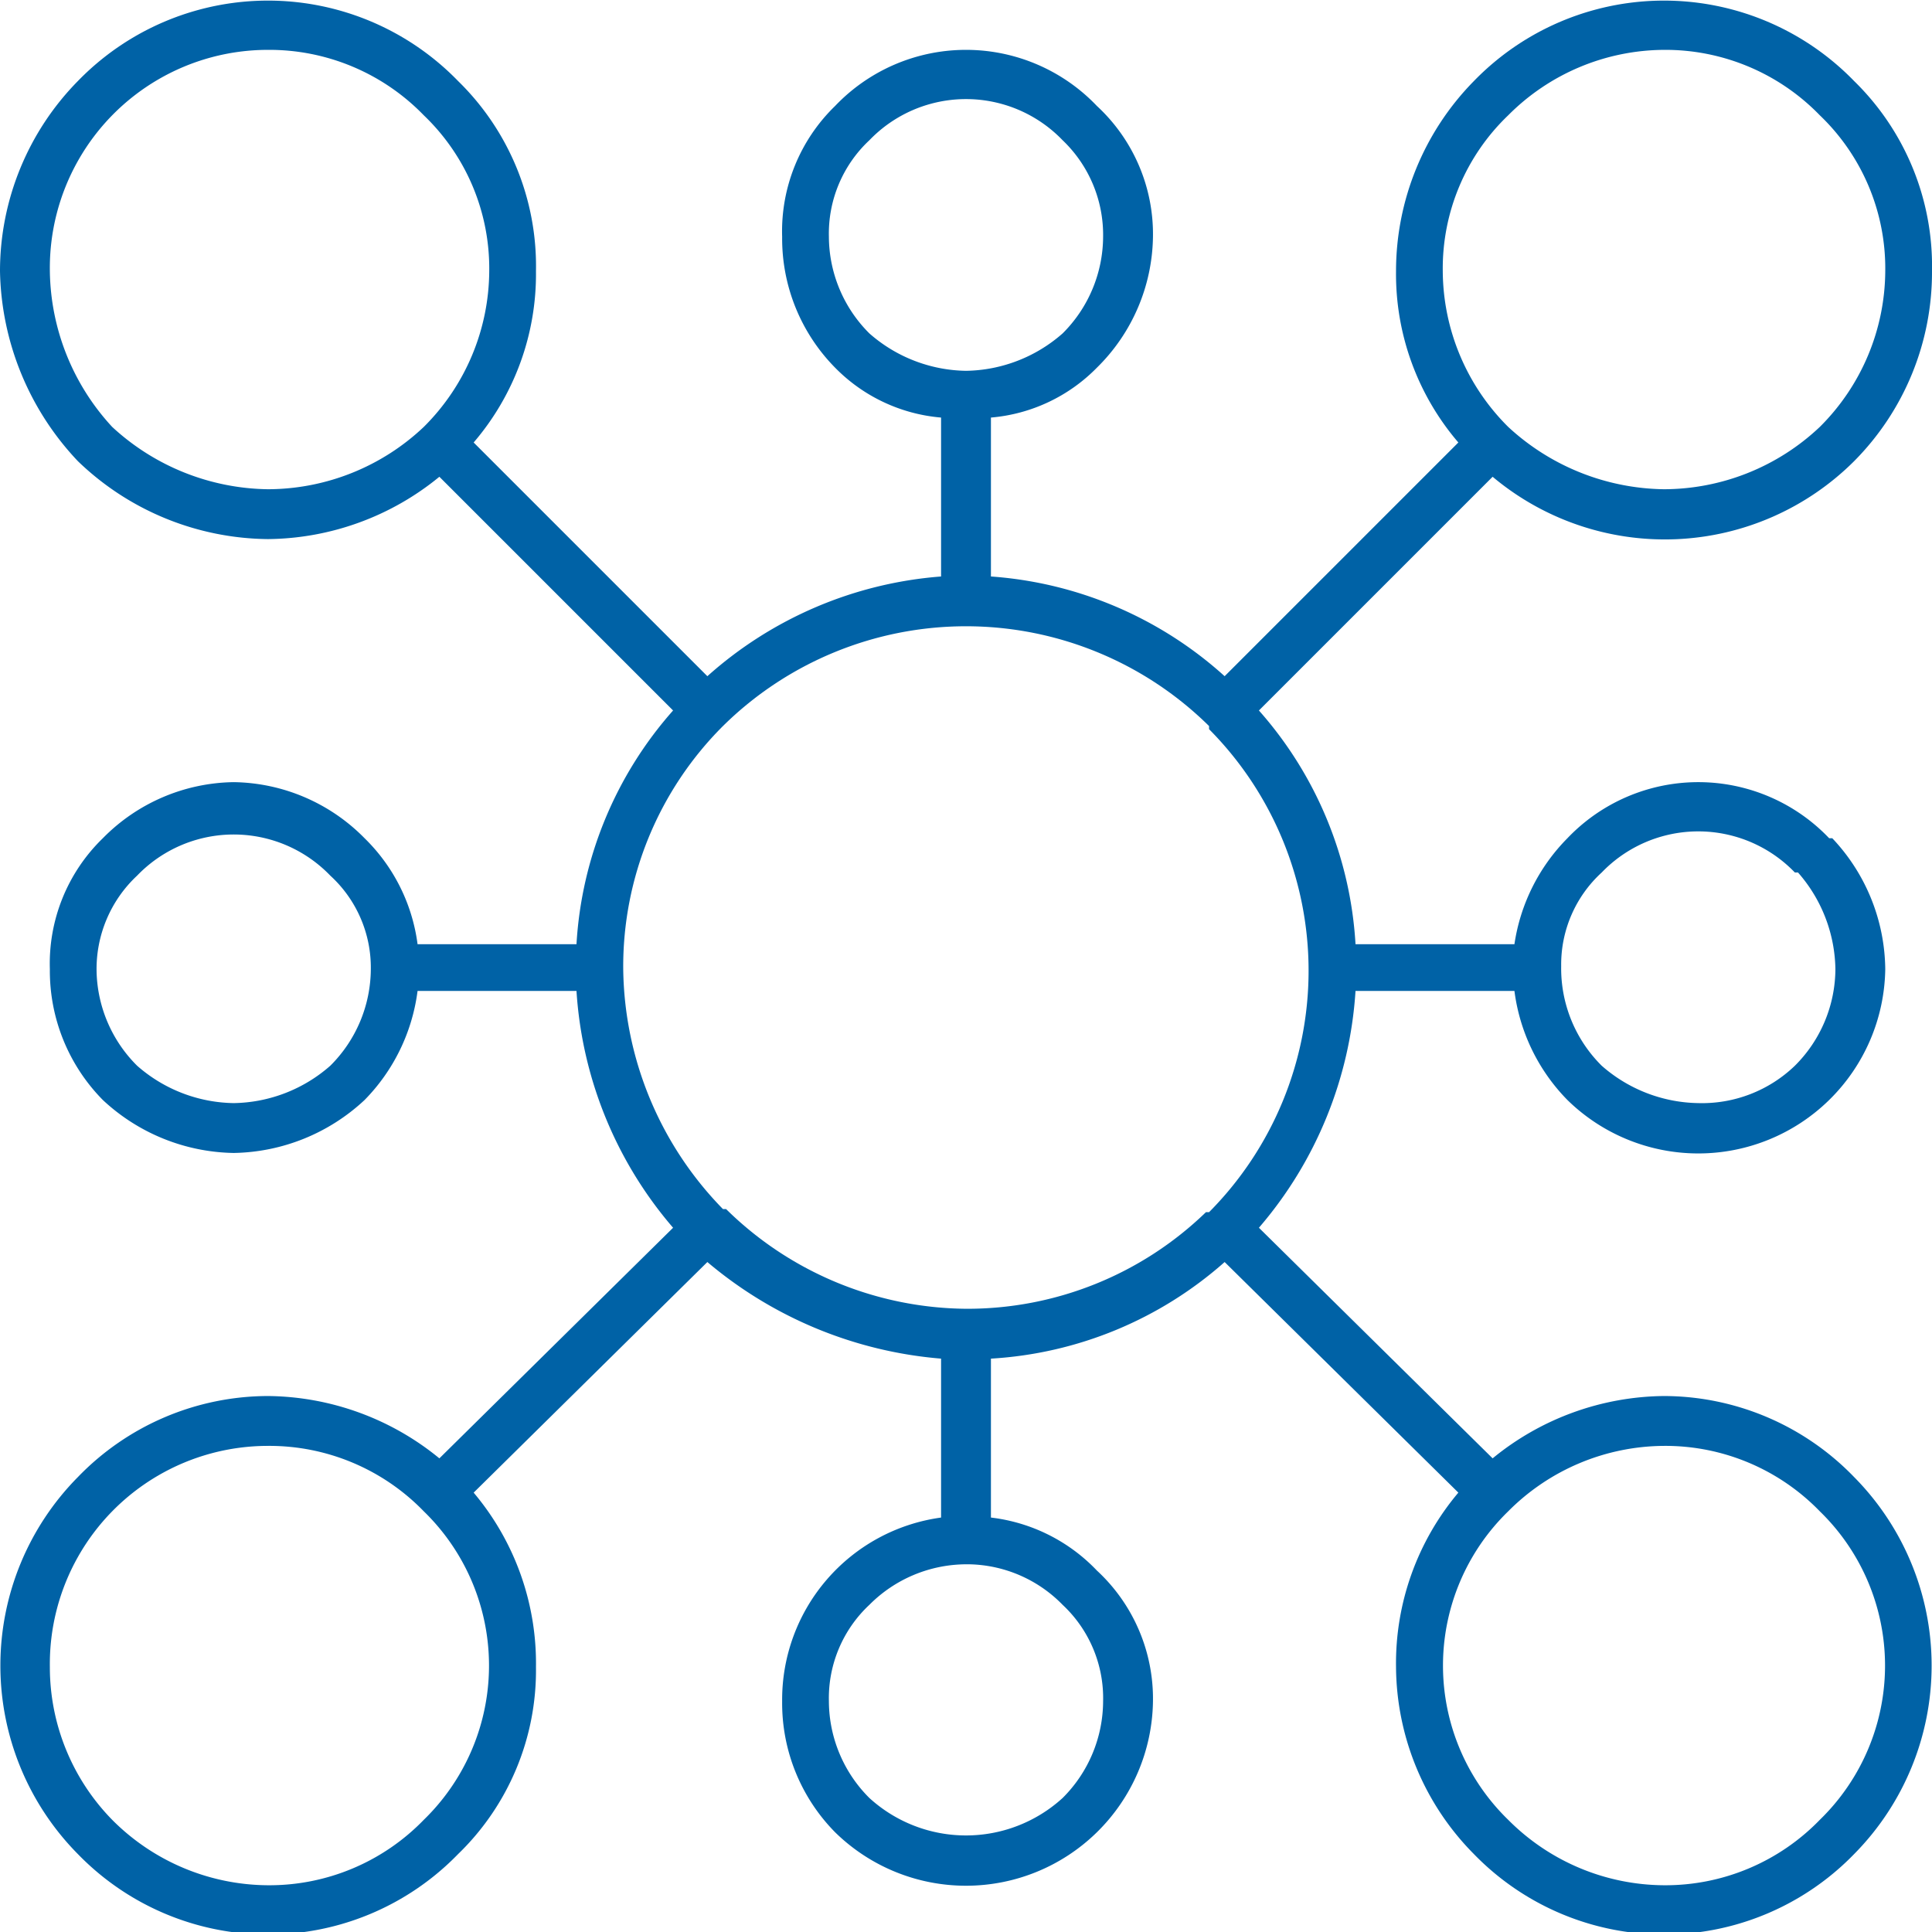
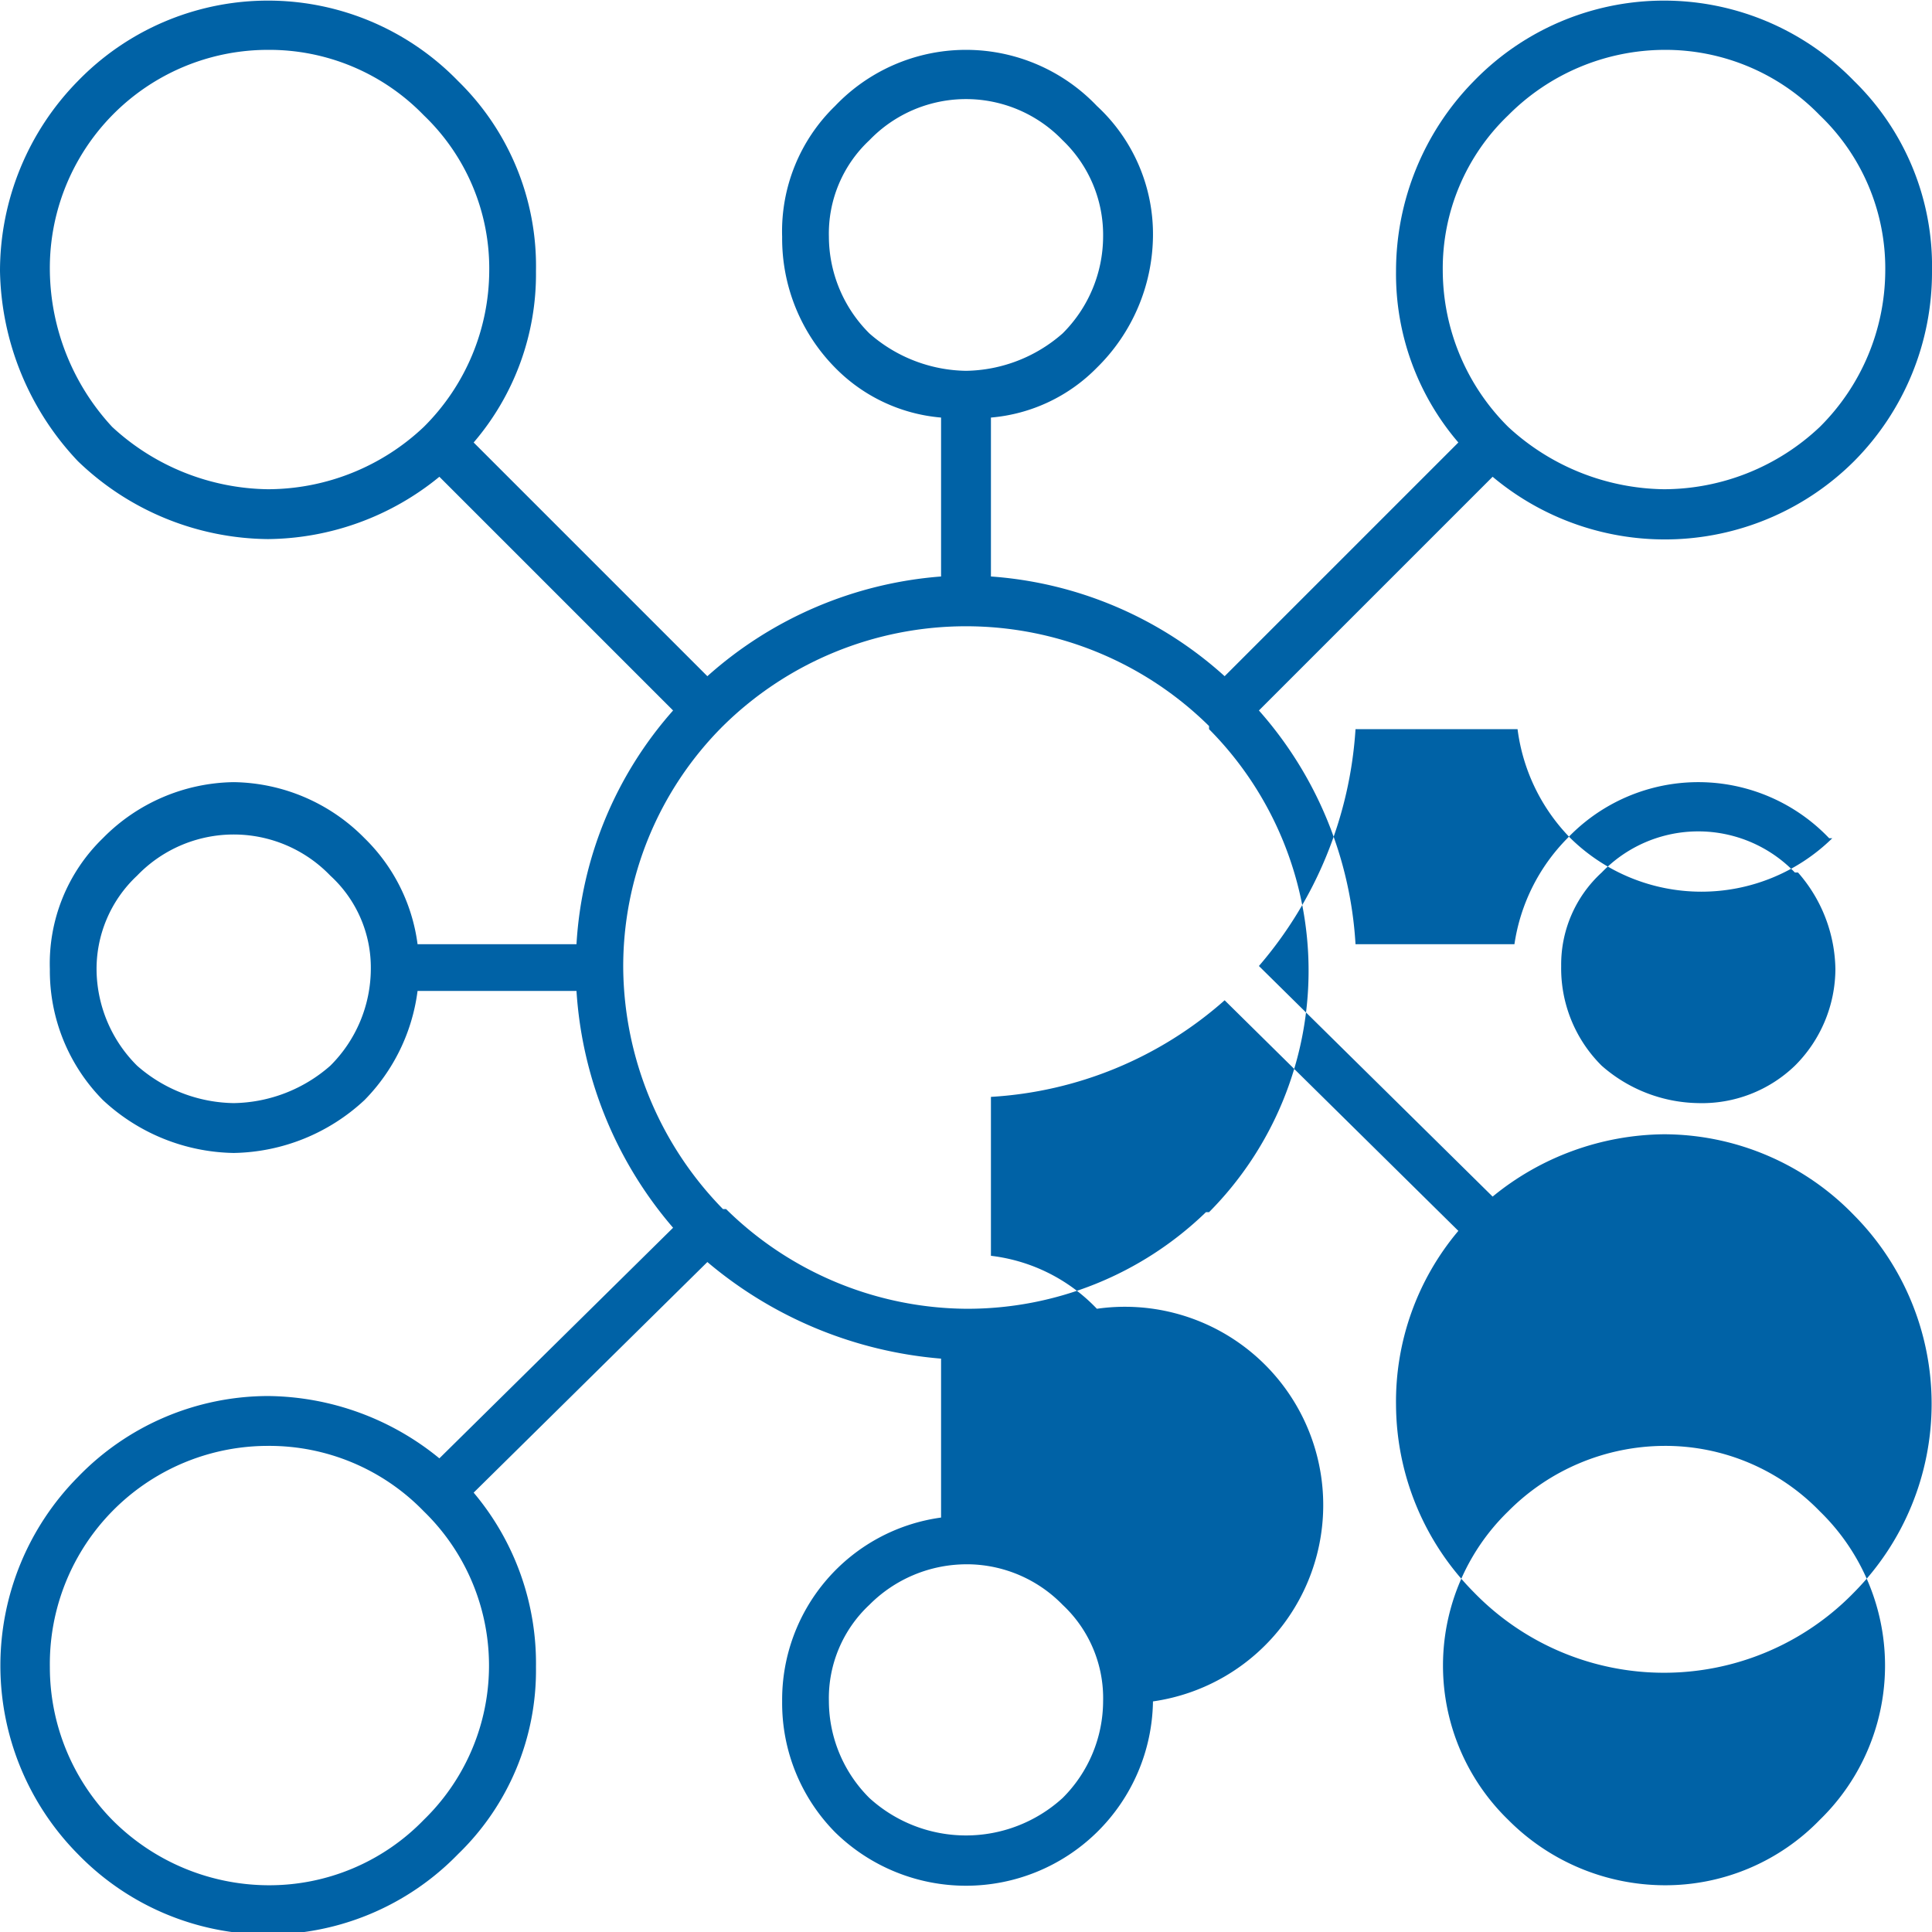
<svg xmlns="http://www.w3.org/2000/svg" id="Layer_1" data-name="Layer 1" viewBox="0 0 62 62">
  <defs>
    <style>.cls-1{fill:#0062a6;fill-rule:evenodd;}</style>
  </defs>
  <title>icon3</title>
-   <path class="cls-1" d="M13.4,40.6a6.1,6.1,0,0,1-1.7,3.5h0a6.3,6.3,0,0,1-4.2,1.7,6.3,6.3,0,0,1-4.2-1.7h0a5.9,5.9,0,0,1-1.7-4.2,5.6,5.6,0,0,1,1.7-4.2h0a6,6,0,0,1,4.2-1.8,6,6,0,0,1,4.2,1.8h0a5.8,5.8,0,0,1,1.7,3.4h5.1a12.4,12.4,0,0,1,3.1-7.5l-7.5-7.5a8.8,8.8,0,0,1-5.5,2,8.9,8.9,0,0,1-6.1-2.5A9.1,9.1,0,0,1,0,17.5a8.7,8.7,0,0,1,2.5-6.1,8.5,8.5,0,0,1,12.2,0,8.3,8.3,0,0,1,2.5,6.1,8.3,8.3,0,0,1-2,5.5l7.5,7.5a12.7,12.7,0,0,1,7.5-3.2V22.2a5.4,5.4,0,0,1-3.4-1.6h0a5.9,5.9,0,0,1-1.7-4.2,5.6,5.6,0,0,1,1.7-4.2h0a5.8,5.8,0,0,1,8.4,0h0A5.6,5.6,0,0,1,37,16.4a6,6,0,0,1-1.8,4.2,5.4,5.4,0,0,1-3.4,1.6v5.1a12.5,12.5,0,0,1,7.5,3.2L46.8,23a8.3,8.3,0,0,1-2-5.5,8.7,8.7,0,0,1,2.5-6.1,8.5,8.5,0,0,1,12.2,0A8.3,8.3,0,0,1,62,17.5a8.6,8.6,0,0,1-2.5,6.1,8.6,8.6,0,0,1-11.6.5l-7.5,7.5a12.4,12.4,0,0,1,3.1,7.5h5.1a6.1,6.1,0,0,1,1.7-3.4h0a5.8,5.8,0,0,1,8.4,0h.1a6.2,6.2,0,0,1,1.7,4.2,6,6,0,0,1-1.8,4.2h0a6,6,0,0,1-8.4,0h0a6.1,6.1,0,0,1-1.7-3.5H43.5a12.9,12.9,0,0,1-3.1,7.6l7.5,7.4a8.8,8.8,0,0,1,5.5-2,8.5,8.5,0,0,1,6.1,2.6,8.6,8.6,0,0,1,0,12.1,8.5,8.5,0,0,1-12.2,0,8.6,8.6,0,0,1-2.5-6,8.5,8.5,0,0,1,2-5.6l-7.5-7.4a12.4,12.4,0,0,1-7.5,3.1v5.1a5.6,5.6,0,0,1,3.4,1.7h0A5.6,5.6,0,0,1,37,63.4a6,6,0,0,1-1.8,4.2,6,6,0,0,1-8.4,0h0a5.9,5.9,0,0,1-1.7-4.2,5.9,5.9,0,0,1,5.1-5.9V52.4a13.3,13.3,0,0,1-7.5-3.1l-7.5,7.4a8.5,8.5,0,0,1,2,5.6,8.2,8.2,0,0,1-2.5,6,8.5,8.5,0,0,1-12.2,0,8.6,8.6,0,0,1,0-12.1,8.5,8.5,0,0,1,6.1-2.6,8.8,8.8,0,0,1,5.5,2l7.5-7.4a12.9,12.9,0,0,1-3.1-7.6ZM10.6,43h0a4.4,4.4,0,0,0,1.3-3.1h0a4,4,0,0,0-1.3-3h0a4.3,4.3,0,0,0-6.2,0h0a4.1,4.1,0,0,0-1.3,3.1A4.4,4.4,0,0,0,4.4,43h0a4.8,4.8,0,0,0,3.1,1.2A4.8,4.8,0,0,0,10.6,43Zm47,0a4.4,4.4,0,0,0,1.3-3.1,4.8,4.8,0,0,0-1.2-3.1h-.1a4.3,4.3,0,0,0-6.2,0h0a4,4,0,0,0-1.3,3h0A4.4,4.4,0,0,0,51.4,43h0a4.8,4.8,0,0,0,3.1,1.2A4.3,4.3,0,0,0,57.6,43ZM34.1,60.3h0a4.3,4.3,0,0,0-3-1.3H31a4.4,4.4,0,0,0-3.1,1.3,4.1,4.1,0,0,0-1.3,3.1,4.4,4.4,0,0,0,1.3,3.1h0a4.6,4.6,0,0,0,6.2,0,4.4,4.4,0,0,0,1.3-3.1,4.1,4.1,0,0,0-1.3-3.1Zm0-47a4.3,4.3,0,0,0-6.2,0h0a4.1,4.1,0,0,0-1.3,3.1,4.4,4.4,0,0,0,1.3,3.1h0A4.8,4.8,0,0,0,31,20.7h0a4.8,4.8,0,0,0,3.1-1.2,4.4,4.4,0,0,0,1.3-3.1,4.2,4.2,0,0,0-1.3-3.1Zm4.7,18.8a11.1,11.1,0,0,0-15.6,0h0A10.9,10.9,0,0,0,20,39.9a11.2,11.2,0,0,0,3.2,7.7h.1A11.1,11.1,0,0,0,31,50.8a11,11,0,0,0,7.7-3.1h.1a11,11,0,0,0,0-15.5ZM13.6,57.3a6.9,6.9,0,0,0-5-2.1,7,7,0,0,0-7,7.1,7,7,0,0,0,2,4.9,7.1,7.1,0,0,0,5,2.1,6.9,6.9,0,0,0,5-2.1,6.9,6.9,0,0,0,0-9.9Zm0-34.8a7.1,7.1,0,0,0,2.1-5,6.8,6.8,0,0,0-2.1-5,6.9,6.9,0,0,0-5-2.1,7,7,0,0,0-7,7.1,7.5,7.5,0,0,0,2,5,7.5,7.5,0,0,0,5,2,7.3,7.3,0,0,0,5-2Zm34.8,0a7.5,7.5,0,0,0,5,2,7.3,7.3,0,0,0,5-2,7.1,7.1,0,0,0,2.1-5,6.8,6.8,0,0,0-2.1-5,6.9,6.9,0,0,0-5-2.1,7.1,7.1,0,0,0-5,2.1,6.8,6.8,0,0,0-2.1,5,7.1,7.1,0,0,0,2.1,5Zm0,34.8a6.9,6.9,0,0,0,0,9.9,7.1,7.1,0,0,0,5,2.1,6.9,6.9,0,0,0,5-2.1,6.9,6.9,0,0,0,0-9.9,6.9,6.9,0,0,0-5-2.1A7.1,7.1,0,0,0,48.4,57.3Z" transform="translate(0 -8.8)" />
+   <path class="cls-1" d="M13.4,40.6a6.1,6.1,0,0,1-1.7,3.5h0a6.3,6.3,0,0,1-4.2,1.7,6.3,6.3,0,0,1-4.2-1.7h0a5.9,5.9,0,0,1-1.7-4.2,5.6,5.6,0,0,1,1.7-4.2h0a6,6,0,0,1,4.2-1.8,6,6,0,0,1,4.2,1.8h0a5.8,5.8,0,0,1,1.7,3.4h5.1a12.4,12.4,0,0,1,3.1-7.5l-7.5-7.5a8.8,8.8,0,0,1-5.5,2,8.9,8.9,0,0,1-6.1-2.5A9.1,9.1,0,0,1,0,17.5a8.7,8.7,0,0,1,2.5-6.1,8.5,8.5,0,0,1,12.2,0,8.3,8.3,0,0,1,2.5,6.1,8.3,8.3,0,0,1-2,5.5l7.5,7.5a12.7,12.7,0,0,1,7.5-3.2V22.2a5.4,5.4,0,0,1-3.4-1.6h0a5.9,5.9,0,0,1-1.7-4.2,5.6,5.6,0,0,1,1.7-4.2h0a5.8,5.8,0,0,1,8.4,0h0A5.6,5.6,0,0,1,37,16.4a6,6,0,0,1-1.8,4.2,5.4,5.4,0,0,1-3.4,1.6v5.1a12.5,12.5,0,0,1,7.5,3.2L46.8,23a8.3,8.3,0,0,1-2-5.5,8.7,8.7,0,0,1,2.5-6.1,8.5,8.5,0,0,1,12.2,0A8.3,8.3,0,0,1,62,17.5a8.6,8.6,0,0,1-2.5,6.1,8.6,8.6,0,0,1-11.6.5l-7.5,7.5a12.4,12.4,0,0,1,3.1,7.5h5.1a6.1,6.1,0,0,1,1.7-3.4h0a5.8,5.8,0,0,1,8.4,0h.1h0a6,6,0,0,1-8.4,0h0a6.1,6.1,0,0,1-1.7-3.5H43.5a12.9,12.9,0,0,1-3.1,7.6l7.5,7.4a8.8,8.8,0,0,1,5.5-2,8.5,8.5,0,0,1,6.1,2.6,8.6,8.6,0,0,1,0,12.1,8.5,8.5,0,0,1-12.2,0,8.6,8.6,0,0,1-2.5-6,8.5,8.5,0,0,1,2-5.6l-7.5-7.4a12.4,12.4,0,0,1-7.5,3.1v5.1a5.6,5.6,0,0,1,3.4,1.7h0A5.6,5.6,0,0,1,37,63.4a6,6,0,0,1-1.8,4.2,6,6,0,0,1-8.4,0h0a5.9,5.9,0,0,1-1.7-4.2,5.9,5.9,0,0,1,5.1-5.9V52.4a13.3,13.3,0,0,1-7.5-3.1l-7.5,7.4a8.5,8.5,0,0,1,2,5.6,8.2,8.2,0,0,1-2.5,6,8.5,8.5,0,0,1-12.2,0,8.6,8.6,0,0,1,0-12.1,8.5,8.5,0,0,1,6.1-2.6,8.8,8.8,0,0,1,5.5,2l7.5-7.4a12.9,12.9,0,0,1-3.1-7.6ZM10.6,43h0a4.4,4.4,0,0,0,1.3-3.1h0a4,4,0,0,0-1.3-3h0a4.3,4.3,0,0,0-6.2,0h0a4.1,4.1,0,0,0-1.3,3.1A4.4,4.4,0,0,0,4.4,43h0a4.8,4.8,0,0,0,3.1,1.2A4.8,4.8,0,0,0,10.6,43Zm47,0a4.4,4.4,0,0,0,1.3-3.1,4.8,4.8,0,0,0-1.2-3.1h-.1a4.3,4.3,0,0,0-6.2,0h0a4,4,0,0,0-1.3,3h0A4.4,4.4,0,0,0,51.4,43h0a4.8,4.8,0,0,0,3.1,1.2A4.3,4.3,0,0,0,57.6,43ZM34.1,60.3h0a4.3,4.3,0,0,0-3-1.3H31a4.4,4.4,0,0,0-3.1,1.3,4.1,4.1,0,0,0-1.3,3.1,4.4,4.4,0,0,0,1.3,3.1h0a4.6,4.6,0,0,0,6.2,0,4.4,4.4,0,0,0,1.3-3.1,4.1,4.1,0,0,0-1.3-3.1Zm0-47a4.3,4.3,0,0,0-6.2,0h0a4.1,4.1,0,0,0-1.3,3.1,4.4,4.4,0,0,0,1.3,3.1h0A4.8,4.8,0,0,0,31,20.7h0a4.8,4.8,0,0,0,3.1-1.2,4.4,4.4,0,0,0,1.3-3.1,4.2,4.2,0,0,0-1.3-3.1Zm4.7,18.8a11.1,11.1,0,0,0-15.6,0h0A10.9,10.9,0,0,0,20,39.9a11.2,11.2,0,0,0,3.2,7.7h.1A11.1,11.1,0,0,0,31,50.8a11,11,0,0,0,7.7-3.1h.1a11,11,0,0,0,0-15.5ZM13.6,57.3a6.9,6.9,0,0,0-5-2.1,7,7,0,0,0-7,7.1,7,7,0,0,0,2,4.9,7.1,7.1,0,0,0,5,2.1,6.9,6.9,0,0,0,5-2.1,6.9,6.9,0,0,0,0-9.9Zm0-34.8a7.1,7.1,0,0,0,2.1-5,6.8,6.8,0,0,0-2.1-5,6.9,6.9,0,0,0-5-2.1,7,7,0,0,0-7,7.1,7.5,7.5,0,0,0,2,5,7.5,7.5,0,0,0,5,2,7.3,7.3,0,0,0,5-2Zm34.8,0a7.5,7.5,0,0,0,5,2,7.3,7.3,0,0,0,5-2,7.1,7.1,0,0,0,2.1-5,6.8,6.8,0,0,0-2.1-5,6.9,6.9,0,0,0-5-2.1,7.1,7.1,0,0,0-5,2.1,6.8,6.8,0,0,0-2.1,5,7.1,7.1,0,0,0,2.1,5Zm0,34.8a6.9,6.9,0,0,0,0,9.9,7.1,7.1,0,0,0,5,2.1,6.9,6.9,0,0,0,5-2.1,6.9,6.9,0,0,0,0-9.9,6.9,6.9,0,0,0-5-2.1A7.1,7.1,0,0,0,48.4,57.3Z" transform="translate(0 -8.8)" />
</svg>